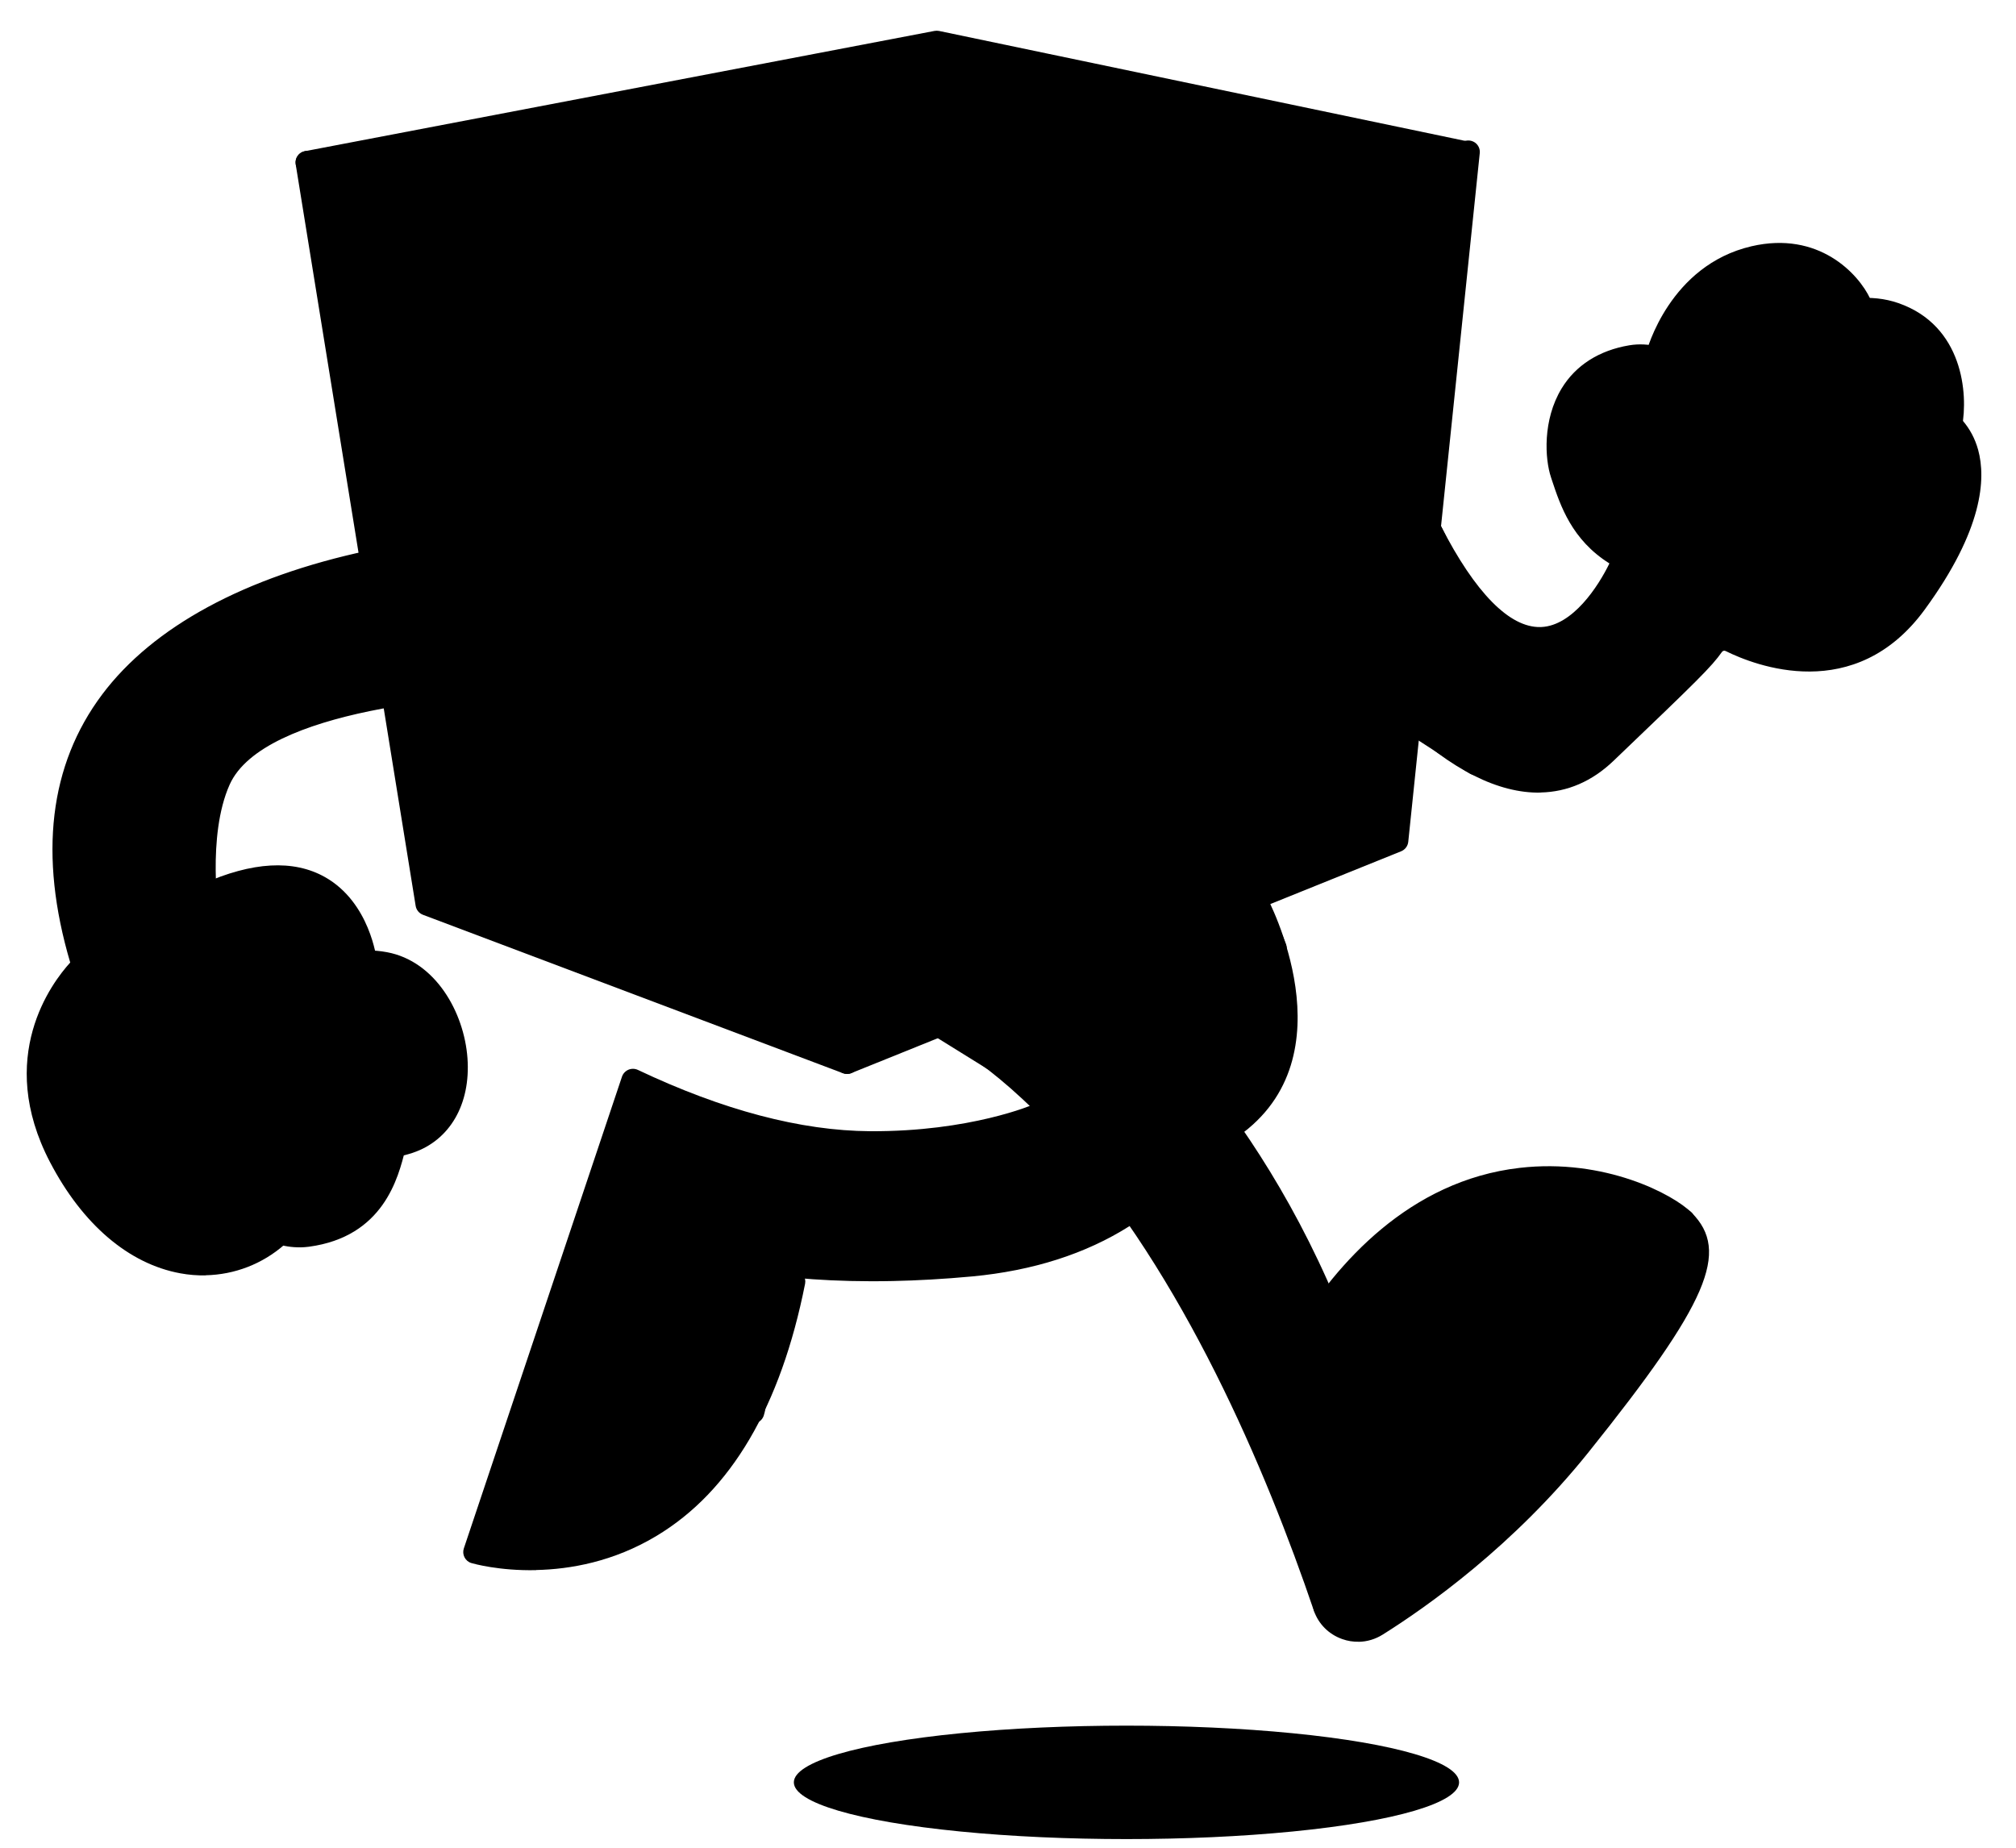
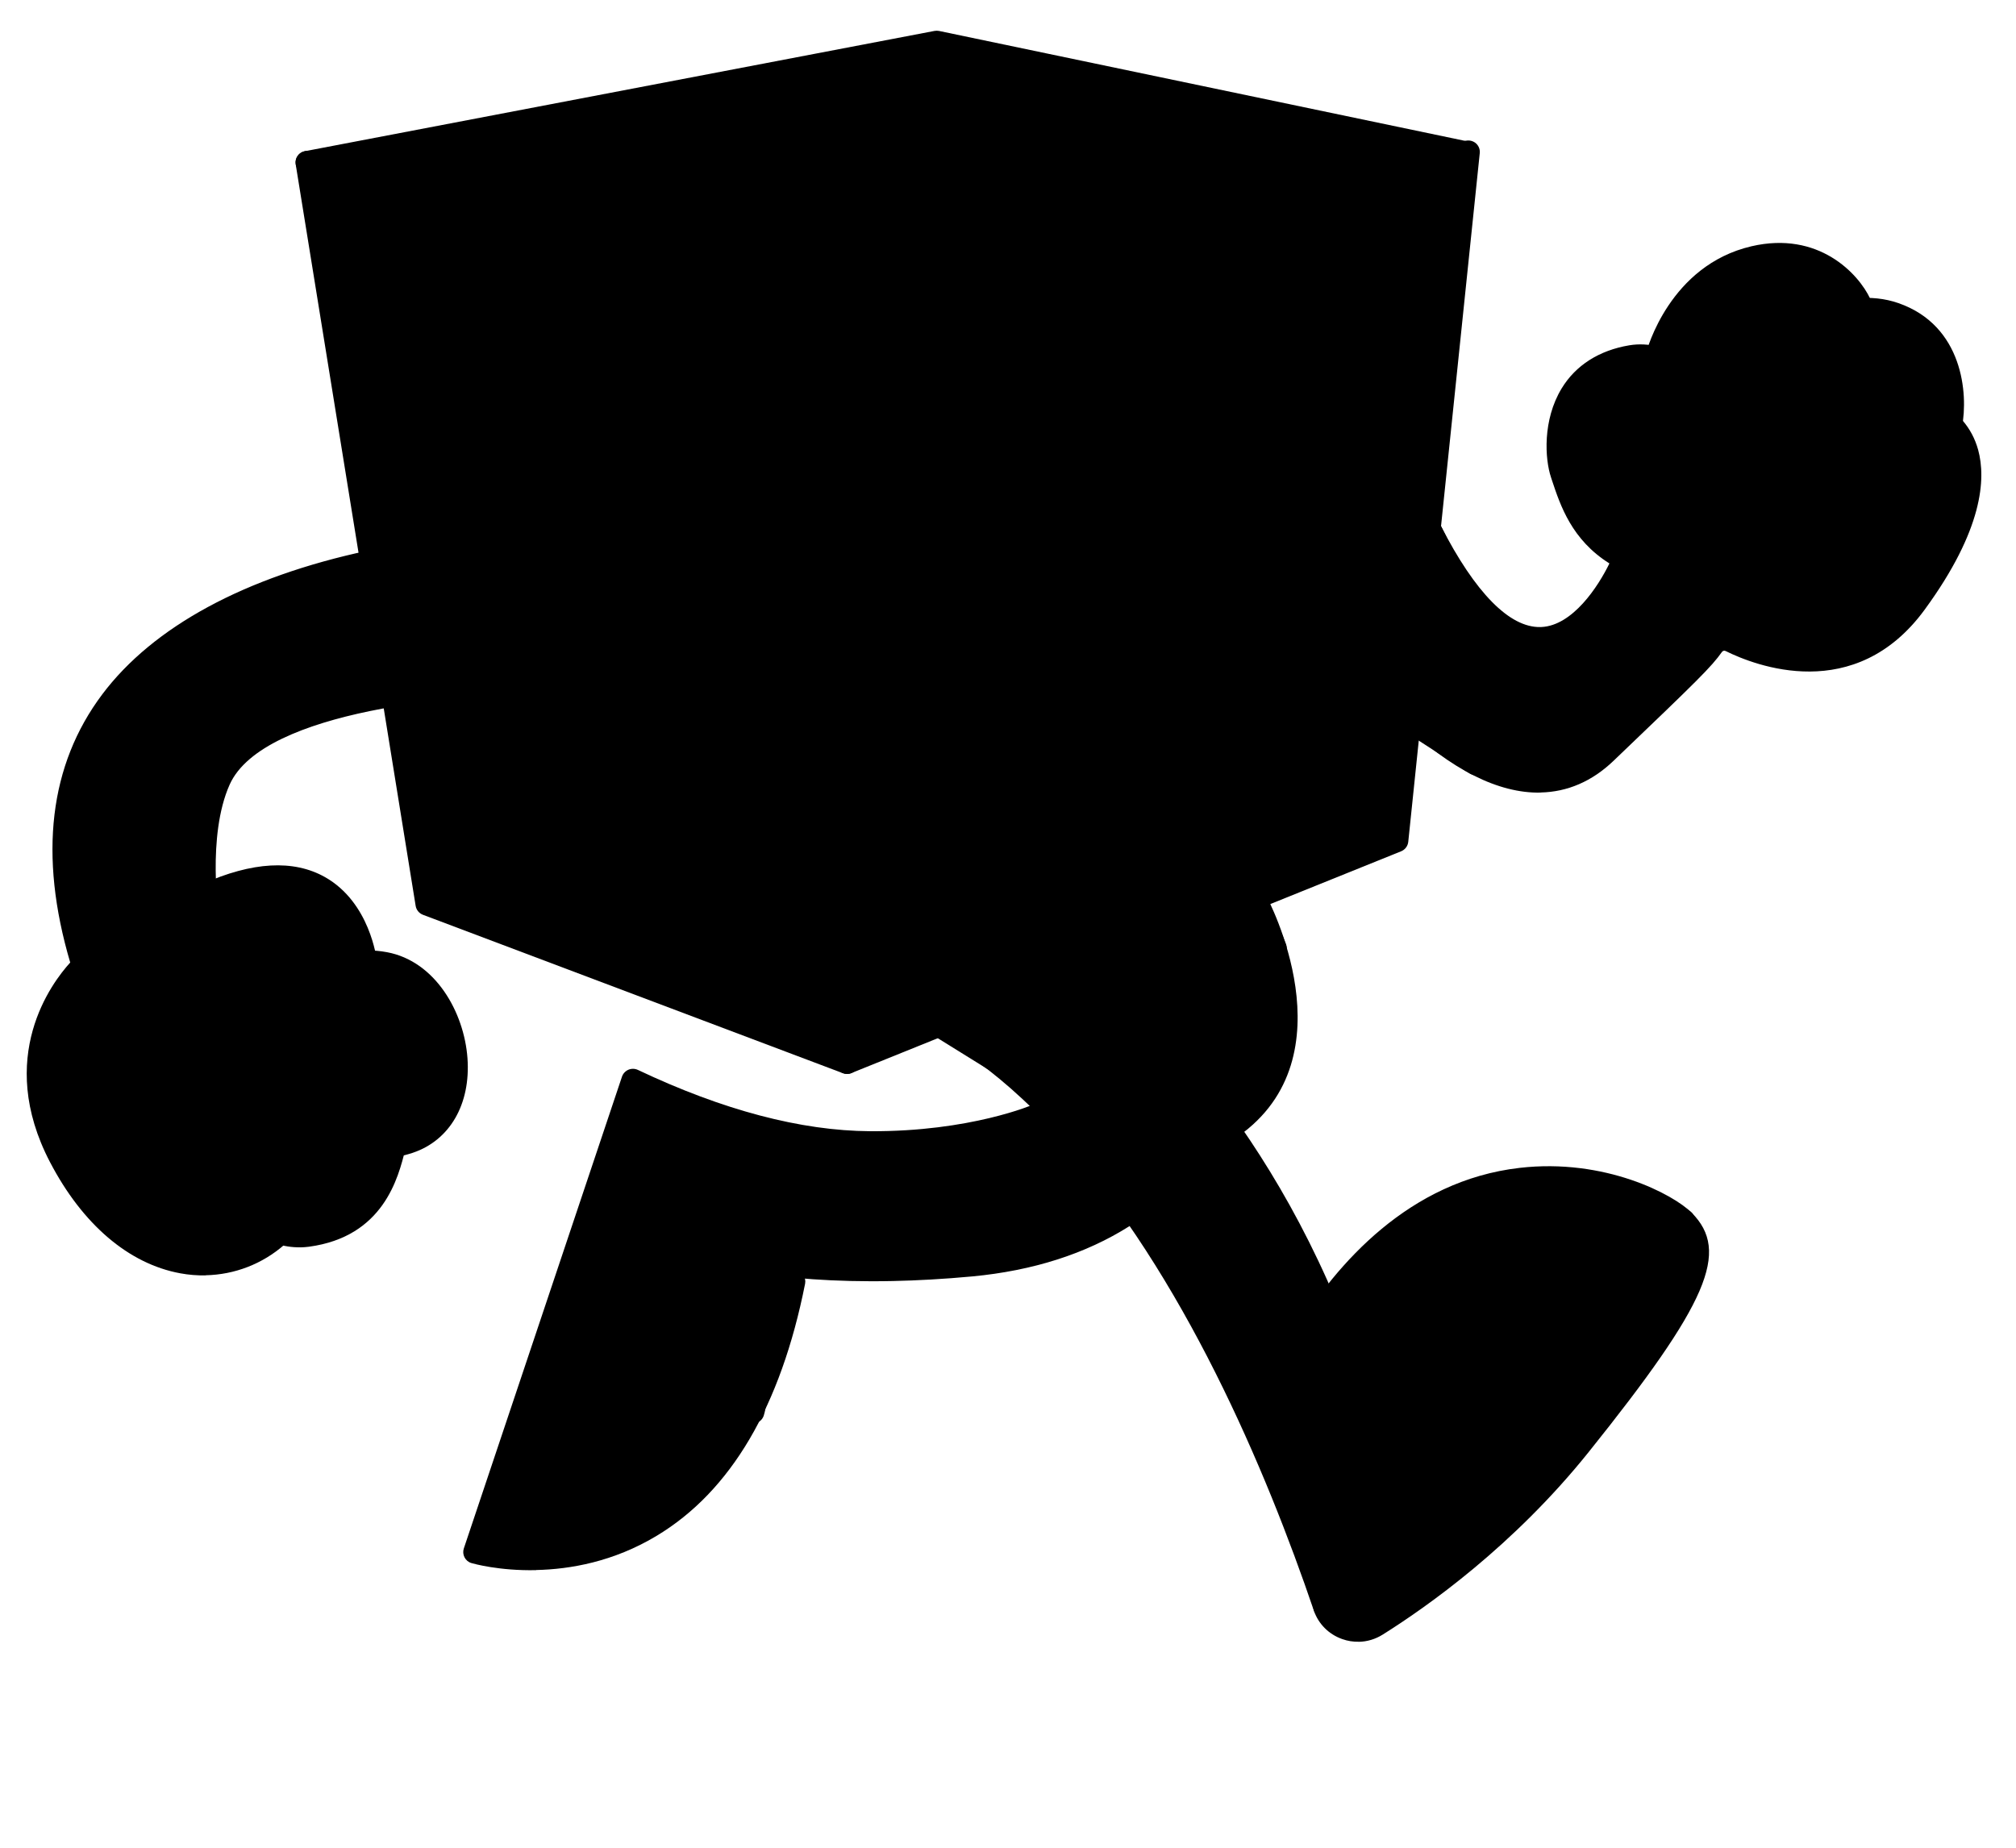
<svg xmlns="http://www.w3.org/2000/svg" width="180" height="165" viewBox="0 0 180 165" fill="none">
  <g clip-path="url(#clip0_2512_19982)">
    <path d="M130.578 13.579L127.739 47.44L132.773 54.758L137.017 57.03L140.788 55.782L144.575 50.848L142.293 47.827L139.218 41.257L140.344 35.165L143.158 32.62L147.962 31.79L148.584 28.011L154.063 23.948L159.826 22.77L163.914 24.507L166.041 27.116L171.494 29.322L174.051 33.669L174.167 37.92L175.868 42.07L173.061 50.749L167.983 56.904L161.003 59.379L152.904 57.635L146.77 63.935L138.445 69.749L131.741 68.191L125.82 64.356L124.709 75.069L112.176 80.542L113.856 84.688L114.494 94.047L109.938 100.657L115.283 110.464L118.38 116.629L127.551 108.056L136.508 105.242L144.905 106.195L150.308 109.011L151.536 111.835L149.787 117.565L142.329 128.152L129.714 140.263L121.342 145.576L118.285 143.489L109.47 122.143L101.513 108.61L92.973 111.825L81.115 113.333L70.292 112.995L68.93 121.617L62.793 132.397L55.468 137.605L46.479 139.165L42.385 138.596L56.505 96.475L71.545 101.474L86.28 101.33L93.265 98.619L83.808 91.559L75.627 94.874L38.13 80.729L35.113 62.059L25.546 64.655L19.56 69.646L18.267 75.679L18.491 79.876L24.535 78.308L28.743 79.366L31.363 82.052L32.613 85.92L37.518 87.65L40.708 94.023L39.821 99.218L35.181 102.391L34.354 105.074L31.926 108.482L28.256 110.169L23.946 109.656L21.865 112.145L15.72 112.583L11.325 110.529L6.5 105.257L3.413 96.411L4.439 90.701L7.196 86.461L5.719 76.32L7.882 66.005L12.802 59.489L20.388 54.403L28.98 51.182L33.185 50.149L27.424 14.498L82.995 3.779L130.578 13.579Z" fill="#FBF6DF" style="fill:#FBF6DF;fill:color(display-p3 0.983 0.963 0.873);fill-opacity:1;" />
-     <path fill-rule="evenodd" clip-rule="evenodd" d="M89.92 70.366C90.299 69.856 91.02 69.749 91.531 70.129L90.844 71.052C91.531 70.129 91.53 70.128 91.53 70.128L91.53 70.128L91.533 70.13L91.555 70.146C91.576 70.161 91.61 70.185 91.656 70.217C91.747 70.28 91.887 70.374 92.07 70.49C92.436 70.722 92.973 71.04 93.642 71.374C94.989 72.048 96.834 72.77 98.883 73.022C100.921 73.271 103.137 73.054 105.29 71.88C107.444 70.706 109.64 68.517 111.536 64.637C111.815 64.066 112.504 63.829 113.076 64.108C113.647 64.387 113.884 65.076 113.605 65.648C111.548 69.856 109.053 72.451 106.392 73.901C103.731 75.352 101.009 75.601 98.603 75.306C96.209 75.013 94.105 74.18 92.613 73.434C91.863 73.059 91.258 72.701 90.838 72.435C90.627 72.301 90.462 72.19 90.347 72.111C90.29 72.071 90.245 72.04 90.213 72.017L90.176 71.99L90.164 71.981L90.16 71.978L90.159 71.977C90.159 71.977 90.158 71.977 90.844 71.052L90.158 71.977C89.648 71.597 89.541 70.876 89.92 70.366Z" fill="#0E0F0C" style="fill:#0E0F0C;fill:color(display-p3 0.055 0.059 0.047);fill-opacity:1;" />
    <path fill-rule="evenodd" clip-rule="evenodd" d="M111.24 61.93C110.918 61.385 110.215 61.202 109.668 61.522C109.119 61.843 108.934 62.547 109.255 63.096L110.248 62.516C109.255 63.096 109.255 63.097 109.255 63.097L109.256 63.098L109.257 63.1L109.26 63.105L109.268 63.118L109.291 63.157C109.311 63.188 109.338 63.23 109.372 63.282C109.439 63.383 109.536 63.523 109.662 63.686C109.913 64.01 110.285 64.439 110.777 64.86C111.757 65.698 113.289 66.563 115.287 66.367C115.92 66.304 116.382 65.741 116.32 65.108C116.258 64.476 115.695 64.013 115.062 64.075C113.897 64.19 112.965 63.702 112.273 63.11C111.929 62.816 111.663 62.51 111.484 62.278C111.395 62.163 111.33 62.069 111.289 62.008C111.269 61.977 111.255 61.955 111.247 61.942L111.24 61.93Z" fill="#0E0F0C" style="fill:#0E0F0C;fill:color(display-p3 0.055 0.059 0.047);fill-opacity:1;" />
    <path fill-rule="evenodd" clip-rule="evenodd" d="M91.476 67.022C92.112 67.021 92.628 67.536 92.628 68.172L91.478 68.173C92.628 68.172 92.628 68.172 92.628 68.173L92.628 68.175L92.628 68.177L92.628 68.184L92.628 68.201L92.627 68.246C92.626 68.281 92.623 68.327 92.619 68.382C92.611 68.493 92.595 68.642 92.564 68.824C92.504 69.188 92.387 69.684 92.158 70.26C91.698 71.419 90.798 72.875 89.062 74.214C88.558 74.602 87.836 74.509 87.447 74.006C87.059 73.502 87.153 72.779 87.656 72.391C89.04 71.323 89.7 70.214 90.018 69.411C90.179 69.005 90.257 68.669 90.293 68.448C90.312 68.337 90.32 68.255 90.323 68.207C90.325 68.183 90.326 68.168 90.326 68.162M91.476 67.022C90.845 67.022 90.332 67.531 90.326 68.161ZM90.326 68.161C90.326 68.161 90.326 68.161 90.326 68.161Z" fill="#0E0F0C" style="fill:#0E0F0C;fill:color(display-p3 0.055 0.059 0.047);fill-opacity:1;" />
    <path d="M127.739 47.439L129.956 51.85L131.741 68.19L125.82 64.355L127.739 47.439Z" fill="#0E0F0C" style="fill:#0E0F0C;fill:color(display-p3 0.055 0.059 0.047);fill-opacity:1;" />
    <path d="M131.763 69.214C131.557 69.219 131.354 69.162 131.176 69.047L125.255 65.218C124.93 65.004 124.752 64.629 124.795 64.243L126.709 47.323C126.761 46.871 127.105 46.505 127.553 46.428C128.001 46.352 128.455 46.573 128.66 46.979L130.878 51.39C130.932 51.496 130.965 51.619 130.978 51.736L132.762 68.076C132.807 68.47 132.614 68.853 132.277 69.06C132.119 69.156 131.939 69.206 131.758 69.209L131.763 69.214ZM126.921 63.844L130.479 66.147L128.951 52.143L128.374 51.002L126.921 63.844Z" fill="#0E0F0C" style="fill:#0E0F0C;fill:color(display-p3 0.055 0.059 0.047);fill-opacity:1;" />
    <path d="M113.861 84.688L88.715 94.595L83.813 91.558L112.181 80.542L113.861 84.688Z" fill="#0E0F0C" style="fill:#0E0F0C;fill:color(display-p3 0.055 0.059 0.047);fill-opacity:1;" />
    <path d="M88.737 95.62C88.541 95.624 88.338 95.572 88.165 95.463L83.264 92.421C82.934 92.213 82.745 91.843 82.783 91.457C82.822 91.072 83.073 90.739 83.437 90.598L111.804 79.581C112.332 79.375 112.927 79.629 113.139 80.153L114.819 84.298C114.923 84.552 114.918 84.834 114.81 85.083C114.701 85.331 114.499 85.53 114.243 85.633L89.097 95.546C88.979 95.589 88.861 95.617 88.737 95.62ZM86.102 91.766L88.82 93.45L112.516 84.112L111.605 81.861L86.102 91.766Z" fill="#0E0F0C" style="fill:#0E0F0C;fill:color(display-p3 0.055 0.059 0.047);fill-opacity:1;" />
    <path d="M63.344 111.915C63.344 111.915 68.473 122.275 67.201 126.094L70.296 112.997L63.344 111.91L63.344 111.915Z" fill="#0E0F0C" style="fill:#0E0F0C;fill:color(display-p3 0.055 0.059 0.047);fill-opacity:1;" />
    <path d="M67.217 127.118C67.119 127.12 67.015 127.107 66.916 127.078C66.386 126.931 66.065 126.394 66.193 125.858L66.331 125.287C66.736 122.46 64.216 116 62.418 112.364C62.25 112.019 62.283 111.614 62.514 111.307C62.745 110.999 63.124 110.848 63.508 110.901L70.461 111.988C70.746 112.033 70.997 112.192 71.157 112.429C71.317 112.667 71.37 112.958 71.304 113.236L68.351 125.746C68.309 125.983 68.257 126.209 68.189 126.421C68.048 126.844 67.656 127.114 67.228 127.123L67.217 127.118ZM65.092 113.225C65.83 114.869 66.881 117.383 67.6 119.884L69.027 113.838L65.092 113.225Z" fill="#0E0F0C" style="fill:#0E0F0C;fill:color(display-p3 0.055 0.059 0.047);fill-opacity:1;" />
    <path d="M118.283 143.49L127.866 126.355C127.866 126.355 138.266 115.803 138.832 115.217C139.398 114.631 150.306 109.013 150.306 109.013L151.534 111.841L147.207 121.229L139.542 130.831L129.712 140.264L123.829 143.997L119.507 145.616L118.283 143.485L118.283 143.49Z" fill="#0E0F0C" style="fill:#0E0F0C;fill:color(display-p3 0.055 0.059 0.047);fill-opacity:1;" />
    <path d="M121.322 146.606C120.826 146.617 120.323 146.541 119.839 146.366C118.636 145.941 117.712 145.013 117.304 143.812C113.043 131.281 105.669 113.8 94.746 101.667C88.23 94.437 83.477 92.524 83.43 92.51C82.899 92.301 82.638 91.712 82.844 91.185C83.05 90.658 83.649 90.394 84.175 90.603C84.983 90.914 104.139 98.69 119.259 143.161C119.463 143.761 119.928 144.228 120.527 144.44C121.136 144.653 121.796 144.582 122.341 144.238C126.222 141.808 133.706 136.524 140.205 128.418C150.816 115.181 151.68 111.847 149.568 109.729C148.38 108.535 142.931 105.51 135.91 106.325C128.663 107.166 122.446 111.741 117.421 119.914C117.126 120.397 116.489 120.554 116.002 120.257C115.515 119.965 115.362 119.333 115.657 118.85C119.348 112.837 125.82 105.433 135.671 104.291C143.295 103.406 149.415 106.663 151.036 108.289C154.495 111.756 152.515 116.354 141.823 129.695C135.133 138.036 127.436 143.473 123.448 145.972C122.795 146.38 122.066 146.596 121.322 146.611L121.322 146.606Z" fill="#0E0F0C" style="fill:#0E0F0C;fill:color(display-p3 0.055 0.059 0.047);fill-opacity:1;" />
    <path d="M118.311 144.514C118.167 144.517 118.027 144.489 117.886 144.431C117.359 144.206 117.119 143.607 117.34 143.084C130.881 111.583 149.363 108.131 150.141 107.996C150.702 107.902 151.237 108.275 151.332 108.837C151.426 109.393 151.05 109.924 150.489 110.018C150.309 110.048 132.296 113.516 119.238 143.889C119.076 144.272 118.704 144.506 118.311 144.514Z" fill="#0E0F0C" style="fill:#0E0F0C;fill:color(display-p3 0.055 0.059 0.047);fill-opacity:1;" />
    <path d="M118.402 117.654C117.988 117.662 117.596 117.425 117.427 117.024C109.251 97.545 96.679 88.092 96.553 88.002C96.096 87.664 96 87.02 96.342 86.567C96.683 86.114 97.332 86.018 97.789 86.357C98.325 86.75 110.944 96.244 119.333 116.235C119.55 116.758 119.305 117.358 118.777 117.574C118.654 117.623 118.526 117.651 118.402 117.654Z" fill="#0E0F0C" style="fill:#0E0F0C;fill:color(display-p3 0.055 0.059 0.047);fill-opacity:1;" />
    <path d="M79.736 114.394C68.905 114.624 63.285 112.776 63.003 112.679C62.462 112.496 62.176 111.913 62.361 111.376C62.546 110.839 63.134 110.555 63.675 110.738C63.753 110.762 71.657 113.341 86.624 111.936C91.693 111.459 96.102 110.059 99.717 107.773C100.202 107.471 100.835 107.611 101.145 108.086C101.45 108.561 101.308 109.194 100.829 109.502C96.933 111.968 92.216 113.472 86.817 113.982C84.254 114.221 81.89 114.348 79.736 114.394Z" fill="#0E0F0C" style="fill:#0E0F0C;fill:color(display-p3 0.055 0.059 0.047);fill-opacity:1;" />
    <path d="M109.961 101.681C109.63 101.688 109.302 101.536 109.094 101.248C108.764 100.784 108.874 100.146 109.343 99.818C112.957 97.281 114.399 93.402 113.634 88.279C113.038 84.305 111.284 81.052 111.268 81.022C110.999 80.525 111.182 79.901 111.683 79.635C112.183 79.362 112.813 79.549 113.082 80.045C113.157 80.187 120.739 94.333 110.53 101.489C110.357 101.611 110.157 101.671 109.956 101.676L109.961 101.681Z" fill="#0E0F0C" style="fill:#0E0F0C;fill:color(display-p3 0.055 0.059 0.047);fill-opacity:1;" />
    <path d="M47.867 140.212C44.572 140.282 42.274 139.634 42.097 139.581C41.827 139.505 41.606 139.32 41.477 139.072C41.347 138.823 41.326 138.537 41.413 138.274L55.533 96.148C55.626 95.869 55.838 95.644 56.109 95.525C56.381 95.412 56.691 95.416 56.957 95.543C64.537 99.138 71.511 100.978 77.692 101.016C86.638 101.066 92.239 98.646 92.296 98.619C92.818 98.388 93.427 98.621 93.661 99.138C93.894 99.656 93.659 100.261 93.136 100.492C92.896 100.6 87.095 103.127 77.678 103.066C71.487 103.028 64.577 101.29 57.126 97.887L43.734 137.835C46.069 138.246 51.935 138.793 57.572 135.388C63.664 131.712 67.797 124.599 69.855 114.239C69.967 113.684 70.507 113.324 71.068 113.43C71.628 113.541 71.991 114.076 71.884 114.632C69.709 125.593 65.246 133.175 58.618 137.154C54.776 139.465 50.899 140.137 47.872 140.201L47.867 140.212Z" fill="#0E0F0C" style="fill:#0E0F0C;fill:color(display-p3 0.055 0.059 0.047);fill-opacity:1;" />
    <path d="M137.565 70.778C133.8 70.859 129.548 68.735 125.096 64.469C124.685 64.078 124.676 63.428 125.07 63.02C125.465 62.611 126.121 62.603 126.532 62.994C131.032 67.31 137.486 71.41 142.646 66.468C150.288 59.152 151.26 58.183 152.062 57.049C152.729 56.107 153.973 55.794 155.013 56.315C157.864 57.73 165.054 60.262 170.186 53.24C173.882 48.186 175.461 43.74 174.632 40.719C174.246 39.308 173.329 38.256 171.978 37.665C170.492 37.02 168.747 37.083 167.058 37.846C165.149 38.712 163.623 40.354 163.067 42.128C162.51 43.903 162.595 45.449 163.229 46.583C163.454 46.988 163.863 47.507 164.513 47.678C166.04 48.076 168.994 46.537 170.038 44.352C170.281 43.84 170.896 43.622 171.413 43.867C171.93 44.107 172.149 44.723 171.902 45.23C170.482 48.197 166.637 50.354 163.981 49.657C162.926 49.382 162.012 48.643 161.415 47.575C160.507 45.954 160.388 43.748 161.085 41.52C161.82 39.167 163.729 37.097 166.191 35.979C168.418 34.968 170.767 34.898 172.801 35.782C174.716 36.618 176.072 38.172 176.621 40.174C177.321 42.742 177.067 47.298 171.85 54.435C165.618 62.961 156.676 59.426 154.08 58.139C153.96 58.075 153.821 58.113 153.746 58.218C152.798 59.555 151.649 60.686 144.072 67.934C142.148 69.779 139.951 70.718 137.555 70.769L137.565 70.778Z" fill="#0E0F0C" style="fill:#0E0F0C;fill:color(display-p3 0.055 0.059 0.047);fill-opacity:1;" />
    <path d="M161.747 44.507L161.731 44.508C158.244 44.541 156.576 43.131 155.791 41.944C154.451 39.917 154.538 36.964 156.038 33.621C158.361 28.437 164.652 25.377 169.504 27.068C175.273 29.082 175.738 35.17 175.181 38.108C175.074 38.663 174.539 39.029 173.973 38.923C173.413 38.817 173.045 38.281 173.147 37.726C173.198 37.443 174.335 30.926 168.812 28.999C164.636 27.54 159.618 30.67 157.921 34.453C156.737 37.096 156.585 39.416 157.514 40.815C158.245 41.922 159.657 42.471 161.708 42.453C162.277 42.446 162.746 42.903 162.753 43.466C162.76 44.029 162.305 44.49 161.742 44.502L161.747 44.507Z" fill="#0E0F0C" style="fill:#0E0F0C;fill:color(display-p3 0.055 0.059 0.047);fill-opacity:1;" />
    <path d="M147.989 32.814C147.896 32.816 147.803 32.808 147.709 32.779C147.158 32.637 146.826 32.081 146.97 31.535C147.051 31.215 149.082 23.695 156.378 21.992C162.379 20.594 165.944 24.448 166.989 26.686C167.227 27.198 167.002 27.808 166.485 28.044C165.968 28.281 165.354 28.058 165.116 27.551C165.018 27.343 162.685 22.627 156.855 23.986C150.792 25.401 148.994 31.978 148.975 32.045C148.856 32.499 148.449 32.805 147.999 32.814L147.989 32.814Z" fill="#0E0F0C" style="fill:#0E0F0C;fill:color(display-p3 0.055 0.059 0.047);fill-opacity:1;" />
    <path d="M137.573 58.044C133.927 58.121 130.31 54.714 126.816 47.906C126.557 47.399 126.761 46.785 127.267 46.528C127.773 46.271 128.398 46.473 128.657 46.975C131.713 52.936 134.782 56.053 137.53 55.995C137.561 55.994 137.592 55.993 137.623 55.993C140.426 55.861 142.698 52.369 143.698 50.314C140.341 48.207 139.325 45.164 138.574 42.905L138.486 42.636C137.929 40.982 137.725 37.502 139.428 34.693C140.686 32.617 142.781 31.286 145.479 30.834C148.852 30.275 152.896 32.608 154.12 38.157C154.938 41.84 153.724 44.791 151.114 45.498C149.47 45.943 148.034 45.748 146.844 44.928C144.416 43.247 144.067 39.514 144.054 39.355C144.006 38.793 144.424 38.297 144.996 38.249C145.569 38.201 146.064 38.616 146.112 39.178C146.186 39.997 146.674 42.313 148.033 43.247C148.704 43.709 149.538 43.799 150.571 43.521C152.282 43.059 152.573 40.716 152.104 38.595C151.401 35.422 148.958 32.323 145.822 32.851C143.706 33.203 142.15 34.174 141.197 35.747C139.864 37.948 140.027 40.743 140.446 41.984L140.54 42.259C141.323 44.604 142.207 47.261 145.504 48.979C145.969 49.225 146.177 49.774 145.986 50.26C145.863 50.565 142.922 57.791 137.728 58.035C137.682 58.036 137.63 58.037 137.584 58.038L137.573 58.044Z" fill="#0E0F0C" style="fill:#0E0F0C;fill:color(display-p3 0.055 0.059 0.047);fill-opacity:1;" />
    <path d="M75.65 95.899C75.449 95.904 75.246 95.847 75.068 95.738C74.785 95.559 74.608 95.25 74.596 94.918L71.834 25.34C71.812 24.839 72.165 24.395 72.659 24.298L130.889 12.564C131.213 12.501 131.546 12.591 131.788 12.806C132.031 13.026 132.156 13.347 132.122 13.67L125.737 75.176C125.698 75.551 125.452 75.879 125.098 76.02L76.016 95.825C75.898 95.874 75.774 95.897 75.65 95.899ZM73.933 26.126L76.604 93.373L123.75 74.352L129.93 14.844L73.938 26.126L73.933 26.126Z" fill="#0E0F0C" style="fill:#0E0F0C;fill:color(display-p3 0.055 0.059 0.047);fill-opacity:1;" />
    <path d="M72.888 26.323C72.801 26.325 72.713 26.316 72.624 26.293L27.184 15.499C26.712 15.386 26.382 14.963 26.393 14.481C26.403 13.999 26.751 13.587 27.23 13.5L83.435 2.762C83.569 2.738 83.708 2.736 83.843 2.763L130.797 12.577C131.358 12.693 131.71 13.239 131.593 13.79C131.475 14.34 130.925 14.701 130.369 14.579L83.623 4.813L32.317 14.611L73.109 24.304C73.665 24.436 74.007 24.987 73.874 25.538C73.76 26.002 73.348 26.313 72.894 26.323L72.888 26.323Z" fill="#0E0F0C" style="fill:#0E0F0C;fill:color(display-p3 0.055 0.059 0.047);fill-opacity:1;" />
    <path d="M33.207 51.176C32.701 51.186 32.249 50.827 32.166 50.311L26.4 14.665C26.311 14.109 26.692 13.583 27.258 13.489C27.815 13.4 28.35 13.778 28.444 14.34L34.21 49.986C34.3 50.542 33.918 51.068 33.352 51.162C33.305 51.168 33.254 51.175 33.207 51.176Z" fill="#0E0F0C" style="fill:#0E0F0C;fill:color(display-p3 0.055 0.059 0.047);fill-opacity:1;" />
    <path d="M75.65 95.903C75.521 95.906 75.392 95.883 75.261 95.835L37.765 81.69C37.421 81.559 37.172 81.257 37.112 80.894L34.095 62.224C34.006 61.667 34.387 61.141 34.954 61.047C35.515 60.958 36.045 61.337 36.14 61.898L39.062 79.987L76.001 93.923C76.532 94.127 76.803 94.716 76.597 95.243C76.441 95.646 76.064 95.895 75.656 95.903L75.65 95.903Z" fill="#0E0F0C" style="fill:#0E0F0C;fill:color(display-p3 0.055 0.059 0.047);fill-opacity:1;" />
    <path d="M26.84 111.383C20.601 111.516 16.734 102.702 16.566 102.311C16.343 101.793 16.583 101.189 17.111 100.967C17.638 100.746 18.243 100.984 18.466 101.507C18.504 101.594 22.212 109.996 27.302 109.298C32.579 108.591 33.583 104.563 34.183 102.152C34.321 101.6 34.883 101.265 35.433 101.402C35.989 101.539 36.326 102.091 36.188 102.642C35.56 105.171 34.246 110.436 27.578 111.332C27.326 111.363 27.083 111.383 26.84 111.388L26.84 111.383Z" fill="#0E0F0C" style="fill:#0E0F0C;fill:color(display-p3 0.055 0.059 0.047);fill-opacity:1;" />
    <path d="M34.013 103.457C29.215 103.559 25.513 99.846 24.053 97.504C23.753 97.024 23.9 96.391 24.39 96.093C24.874 95.796 25.513 95.941 25.813 96.422C25.984 96.695 30.072 103.064 36.193 101.007C39.759 99.809 39.758 95.838 39.675 94.651C39.446 91.417 37.434 87.652 34.165 87.046C30.777 86.416 29.533 88.635 29.518 88.656C29.249 89.154 28.618 89.341 28.116 89.07C27.614 88.804 27.425 88.178 27.699 87.68C27.778 87.535 29.695 84.127 34.546 85.029C38.883 85.833 41.445 90.401 41.739 94.499C42.033 98.598 40.164 101.83 36.86 102.941C35.88 103.269 34.932 103.427 34.018 103.447L34.013 103.457Z" fill="#0E0F0C" style="fill:#0E0F0C;fill:color(display-p3 0.055 0.059 0.047);fill-opacity:1;" />
    <path d="M29.831 91.187C29.547 91.193 29.261 91.086 29.055 90.86C26.02 87.645 27.289 85.133 27.344 85.029C27.607 84.526 28.233 84.334 28.74 84.594C29.237 84.85 29.436 85.456 29.188 85.953C29.148 86.046 28.619 87.4 30.559 89.46C30.951 89.872 30.928 90.523 30.513 90.906C30.32 91.084 30.074 91.177 29.831 91.182L29.831 91.187Z" fill="#0E0F0C" style="fill:#0E0F0C;fill:color(display-p3 0.055 0.059 0.047);fill-opacity:1;" />
    <path d="M32.635 86.944C32.108 86.955 31.651 86.565 31.588 86.033C31.581 85.977 31.059 81.837 27.984 80.104C25.777 78.865 22.728 79.099 18.914 80.804C18.392 81.036 17.783 80.808 17.549 80.29C17.316 79.772 17.546 79.168 18.068 78.937C22.527 76.946 26.212 76.739 29.026 78.329C33.022 80.591 33.625 85.59 33.65 85.805C33.713 86.367 33.306 86.873 32.739 86.936C32.708 86.937 32.677 86.938 32.646 86.938L32.635 86.944Z" fill="#0E0F0C" style="fill:#0E0F0C;fill:color(display-p3 0.055 0.059 0.047);fill-opacity:1;" />
    <path d="M18.372 113.89C17.618 113.906 16.852 113.845 16.089 113.703C11.493 112.858 7.367 109.338 4.468 103.783C-0.429 94.402 4.633 87.745 6.27 85.953C3.44 76.364 4.401 68.308 9.124 62.012C13.667 55.961 21.861 51.518 32.833 49.173C41.043 47.415 47.818 47.43 48.102 47.434C56.187 47.836 56.295 52.912 56.331 54.582C56.367 56.251 55.635 58.553 53.923 60.157C52.474 61.515 50.534 62.151 48.319 61.988C41.569 61.962 23.523 63.356 20.509 70.056C18.446 74.645 19.552 81.919 19.564 81.991C19.653 82.547 19.267 83.073 18.7 83.162C18.139 83.251 17.608 82.868 17.519 82.311C17.471 81.989 16.306 74.368 18.62 69.225C20.416 65.236 26.021 62.468 35.286 60.989C41.996 59.919 48.115 59.937 48.368 59.937C48.394 59.936 48.42 59.936 48.441 59.935C50.102 60.064 51.467 59.635 52.506 58.66C53.752 57.496 54.289 55.747 54.265 54.62C54.211 52.105 53.422 49.745 48.042 49.475C47.815 49.469 21.069 49.506 10.778 63.227C6.376 69.096 5.582 76.733 8.419 85.922C8.535 86.304 8.42 86.717 8.121 86.984C7.842 87.236 1.315 93.279 6.298 102.832C8.895 107.809 12.506 110.95 16.46 111.681C19.251 112.196 21.943 111.452 24.047 109.593C24.474 109.215 25.125 109.252 25.507 109.68C25.888 110.102 25.85 110.748 25.419 111.127C23.44 112.87 20.954 113.825 18.361 113.88L18.372 113.89Z" fill="#0E0F0C" style="fill:#0E0F0C;fill:color(display-p3 0.055 0.059 0.047);fill-opacity:1;" />
    <path d="M93.785 58.802C93.661 58.804 93.532 58.807 93.407 58.8C90.801 58.717 88.423 57.199 86.713 54.535C85.082 51.992 84.252 48.674 84.364 45.192C84.606 37.859 89.071 32.03 94.288 32.2C99.516 32.371 103.573 38.475 103.326 45.808C103.209 49.29 102.157 52.546 100.364 54.977C98.576 57.403 96.248 58.749 93.779 58.802L93.785 58.802ZM93.954 34.247C89.983 34.332 86.629 39.189 86.427 45.261C86.328 48.337 87.046 51.238 88.451 53.437C89.782 55.515 91.564 56.692 93.467 56.754C95.365 56.816 97.229 55.756 98.695 53.773C100.247 51.669 101.158 48.821 101.258 45.745C101.462 39.54 98.303 34.385 94.213 34.252C94.125 34.254 94.037 34.25 93.95 34.252L93.954 34.247Z" fill="#0E0F0C" style="fill:#0E0F0C;fill:color(display-p3 0.055 0.059 0.047);fill-opacity:1;" />
    <path d="M114.525 54.249C114.411 54.252 114.297 54.254 114.184 54.246C111.846 54.173 109.72 52.819 108.191 50.438C106.742 48.178 106.003 45.232 106.108 42.145C106.325 35.622 110.287 30.434 114.972 30.59C117.309 30.664 119.436 32.017 120.965 34.398C122.413 36.658 123.153 39.605 123.048 42.692C122.943 45.784 122.013 48.673 120.415 50.834C118.818 53 116.735 54.202 114.525 54.249ZM114.674 32.631C111.24 32.704 108.348 36.932 108.171 42.209C108.083 44.891 108.711 47.424 109.935 49.335C111.084 51.125 112.614 52.143 114.254 52.195C115.898 52.247 117.486 51.332 118.751 49.619C120.102 47.786 120.897 45.305 120.985 42.618C121.072 39.936 120.445 37.402 119.221 35.486C118.071 33.697 116.541 32.679 114.907 32.626C114.829 32.628 114.757 32.624 114.679 32.626L114.674 32.631Z" fill="#0E0F0C" style="fill:#0E0F0C;fill:color(display-p3 0.055 0.059 0.047);fill-opacity:1;" />
    <path d="M100.732 38.1C100.732 38.1 88.49 43.423 93.446 57.774C93.446 57.774 106.411 55.366 100.732 38.1Z" fill="#0E0F0C" style="fill:#0E0F0C;fill:color(display-p3 0.055 0.059 0.047);fill-opacity:1;" />
    <path d="M93.465 58.798C93.021 58.808 92.612 58.535 92.469 58.107C87.264 43.034 100.183 37.22 100.317 37.16C100.583 37.047 100.888 37.046 101.154 37.163C101.42 37.281 101.621 37.507 101.715 37.782C103.814 44.158 103.702 49.351 101.387 53.223C98.648 57.806 93.841 58.749 93.635 58.784C93.579 58.796 93.522 58.802 93.465 58.803L93.465 58.798ZM100.11 39.584C97.477 41.151 91.021 46.178 94.124 56.514C95.453 56.055 98.011 54.863 99.623 52.144C101.468 49.035 101.632 44.809 100.11 39.578L100.11 39.584Z" fill="#0E0F0C" style="fill:#0E0F0C;fill:color(display-p3 0.055 0.059 0.047);fill-opacity:1;" />
    <path d="M94.3 44.515C95.825 44.515 97.062 43.278 97.062 41.752C97.062 40.226 95.825 38.989 94.3 38.989C92.774 38.989 91.537 40.226 91.537 41.752C91.537 43.278 92.774 44.515 94.3 44.515Z" fill="#FBF6DF" style="fill:#FBF6DF;fill:color(display-p3 0.983 0.963 0.873);fill-opacity:1;" />
    <path d="M120.883 37.241C120.883 37.241 109.778 41.341 114.069 53.113C114.069 53.113 124.599 51.331 120.883 37.241Z" fill="#0E0F0C" style="fill:#0E0F0C;fill:color(display-p3 0.055 0.059 0.047);fill-opacity:1;" />
    <path d="M114.091 54.13C113.652 54.139 113.249 53.871 113.1 53.454C108.512 40.874 120.404 36.322 120.522 36.278C120.794 36.175 121.099 36.194 121.36 36.327C121.621 36.46 121.807 36.697 121.886 36.977C123.263 42.205 122.924 46.45 120.878 49.594C118.421 53.372 114.416 54.087 114.246 54.117C114.194 54.123 114.143 54.129 114.096 54.13L114.091 54.13ZM120.17 38.694C117.743 39.971 112.296 43.837 114.74 51.856C115.848 51.469 117.818 50.53 119.153 48.457C120.709 46.047 121.048 42.765 120.17 38.694Z" fill="#0E0F0C" style="fill:#0E0F0C;fill:color(display-p3 0.055 0.059 0.047);fill-opacity:1;" />
    <path d="M115.485 41.752C117.011 41.752 118.248 40.515 118.248 38.99C118.248 37.464 117.011 36.227 115.485 36.227C113.96 36.227 112.723 37.464 112.723 38.99C112.723 40.515 113.96 41.752 115.485 41.752Z" fill="#FBF6DF" style="fill:#FBF6DF;fill:color(display-p3 0.983 0.963 0.873);fill-opacity:1;" />
    <path d="M102.647 20C102.559 20.002 102.471 19.993 102.383 19.97L59.916 9.758C59.36 9.627 59.023 9.07 59.156 8.519C59.294 7.968 59.85 7.633 60.406 7.765L102.872 17.976C103.428 18.108 103.766 18.664 103.633 19.215C103.518 19.679 103.107 19.99 102.652 20L102.647 20Z" fill="#0E0F0C" style="fill:#0E0F0C;fill:color(display-p3 0.055 0.059 0.047);fill-opacity:1;" />
  </g>
-   <ellipse cx="100.577" cy="159.163" rx="29.698" ry="5.065" fill="#0E0F0C" style="fill:#0E0F0C;fill:color(display-p3 0.055 0.059 0.047);fill-opacity:1;" />
  <defs>
    <clipPath id="clip0_2512_19982">
      <rect width="175.628" height="144.635" fill="white" style="fill:white;fill:white;fill-opacity:1;" transform="translate(0.436 4.512) rotate(-1.219)" />
    </clipPath>
  </defs>
</svg>